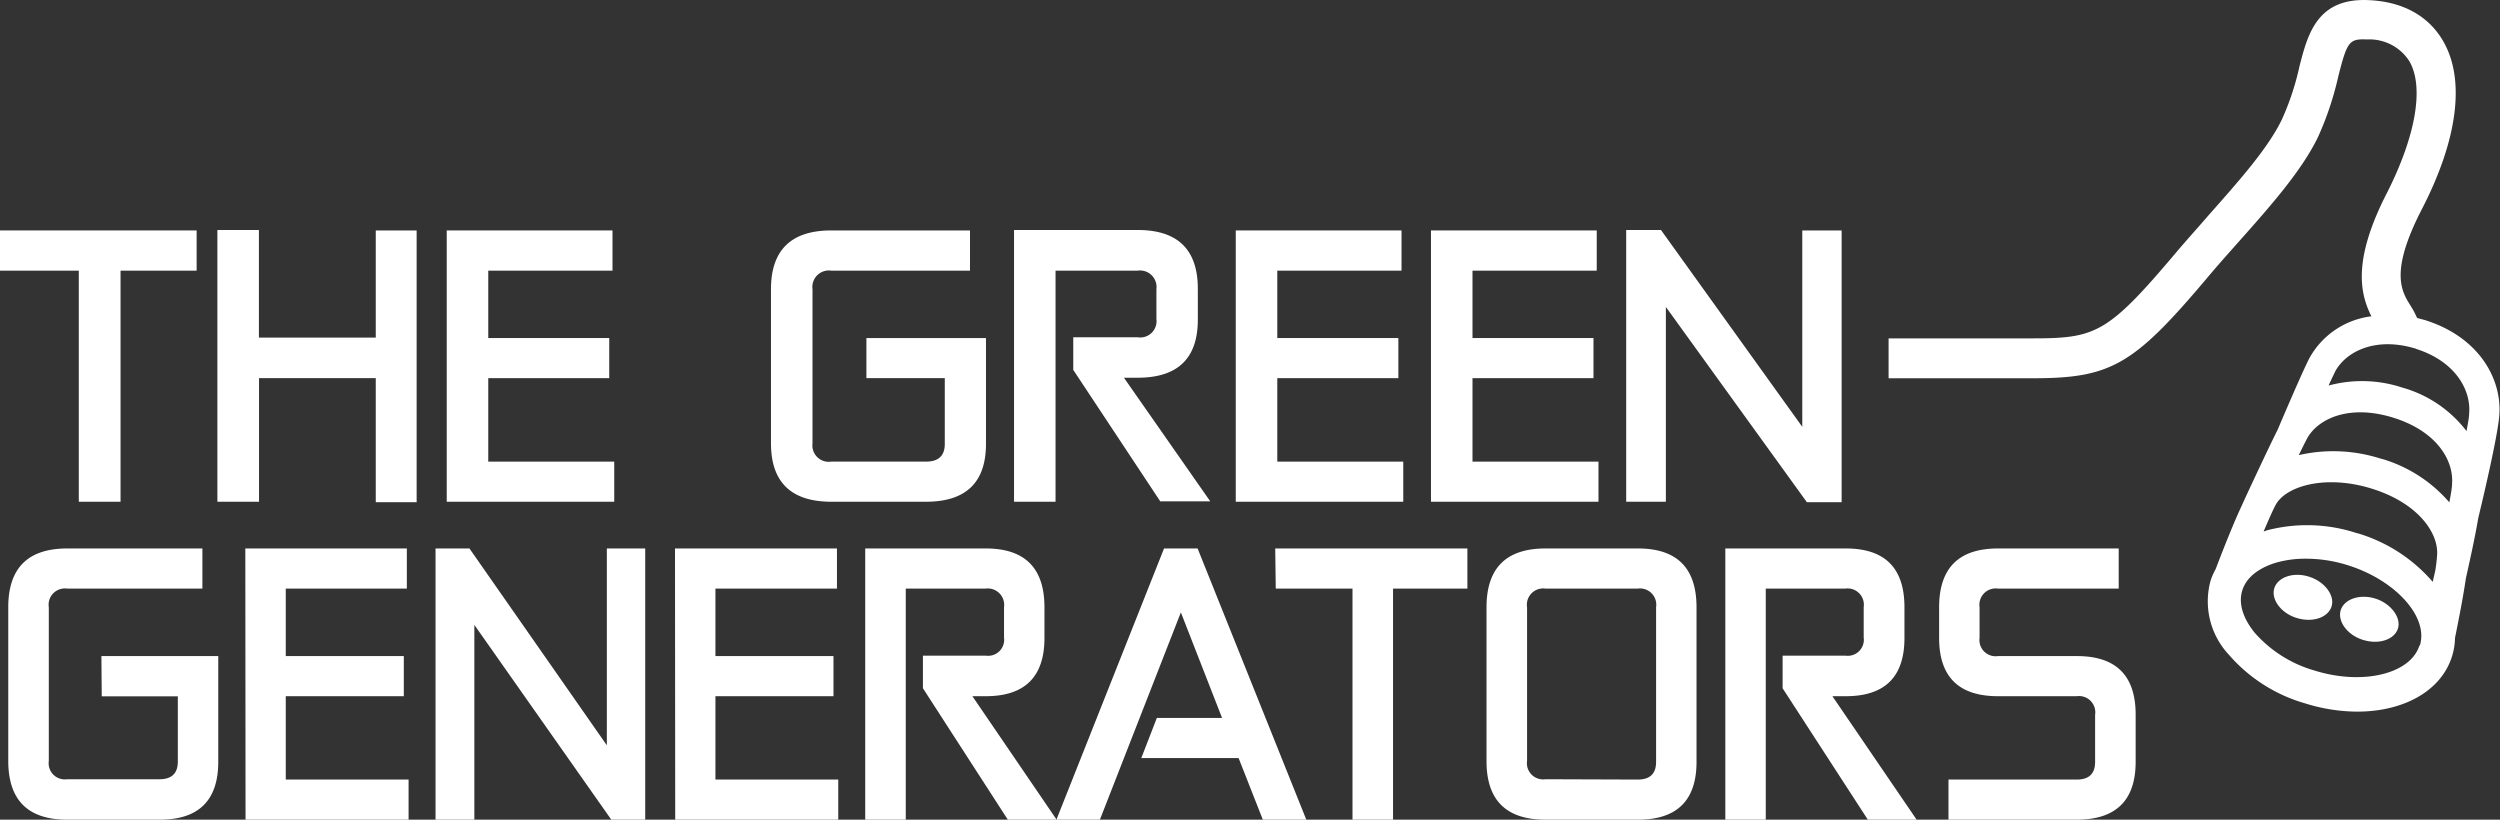
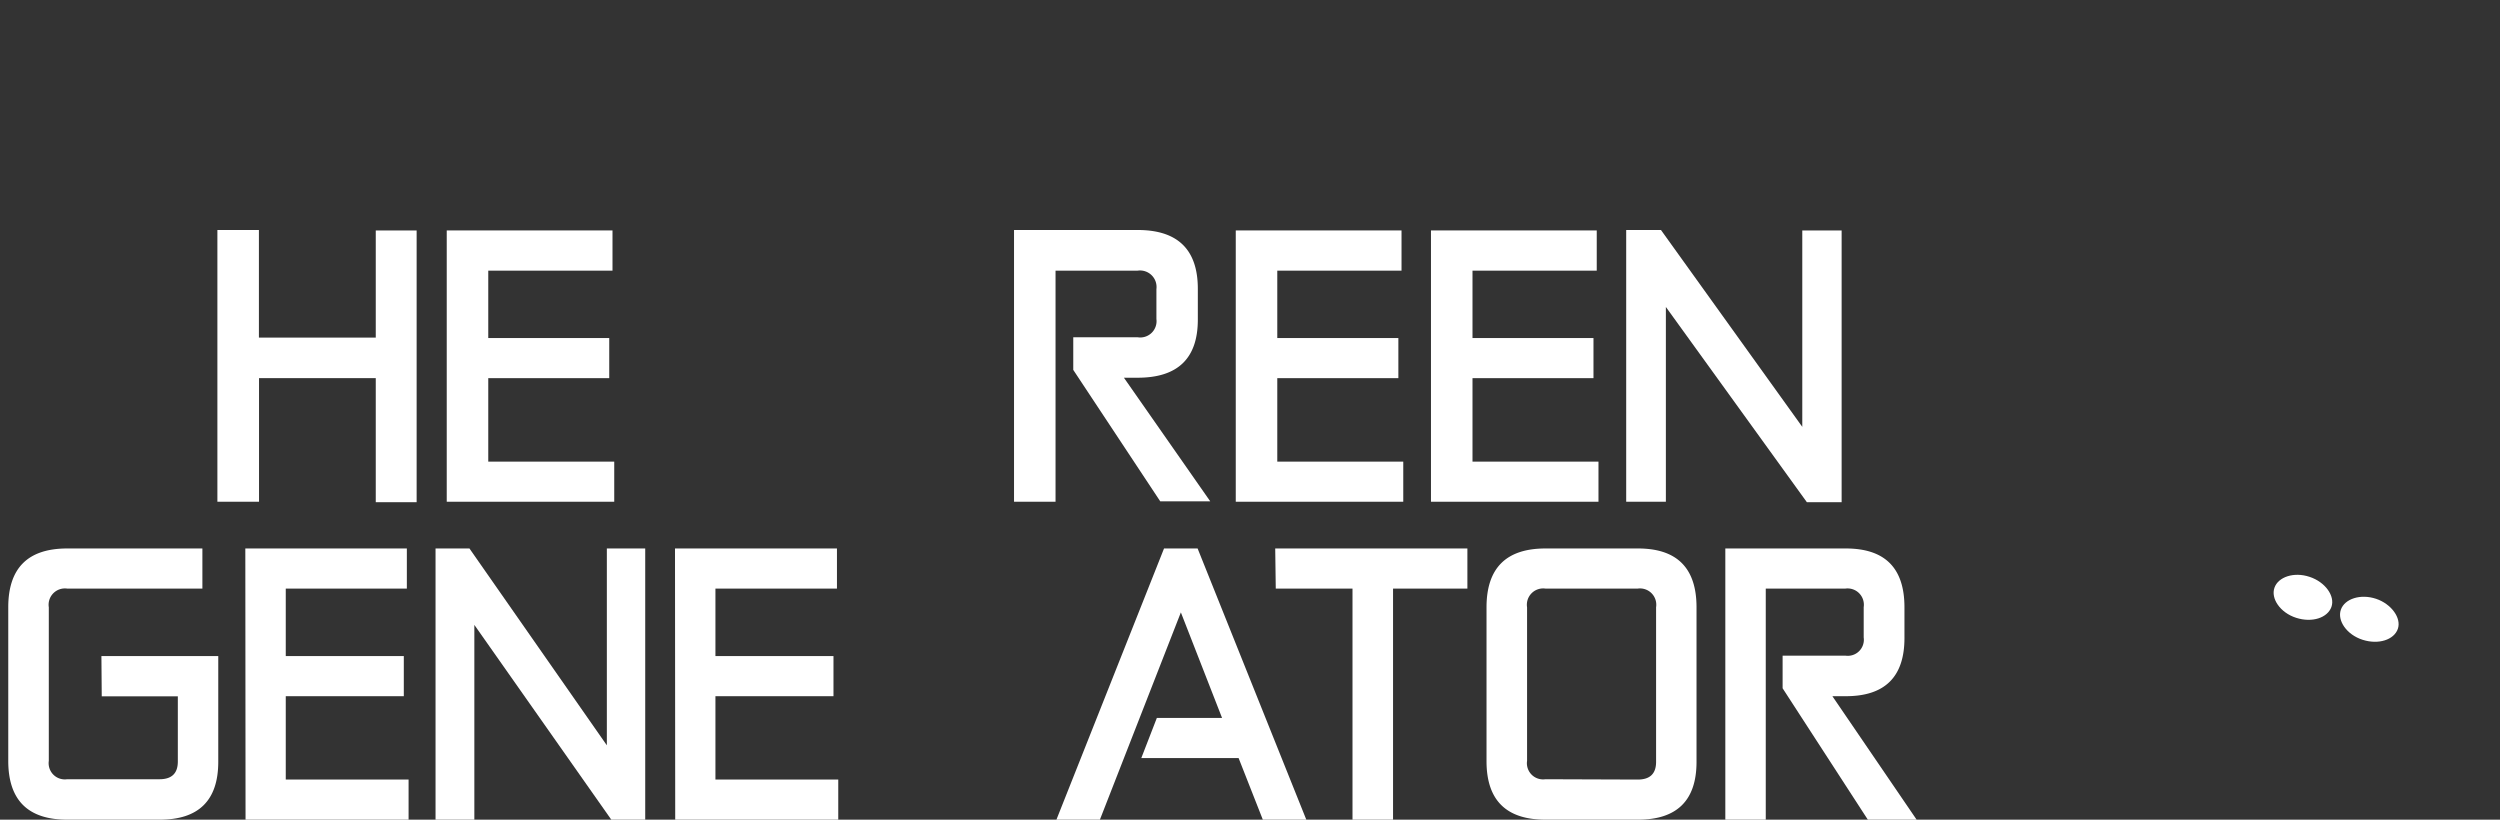
<svg xmlns="http://www.w3.org/2000/svg" viewBox="0 0 230 75.41">
  <rect x="0" y="0" width="230" height="75.41" fill="#333333" stroke="none" />
  <defs>
    <style>.cls-1{fill:#fff;}</style>
  </defs>
  <title>TGGMiddel 13</title>
  <g id="Laag_2" data-name="Laag 2">
    <g id="Laag_1-2" data-name="Laag 1">
-       <path class="cls-1" d="M228,47.66c.12-.5,1.75-7.22,1.93-9.38.29-3.25-1.72-7.24-6.86-8.84l-.7-.19a8.29,8.29,0,0,0-.62-1.16c-.81-1.3-1.92-3.08,1.07-8.86,3.31-6.42,4-11.91,1.95-15.45-.94-1.63-2.9-3.6-6.89-3.77-4.71-.2-5.57,3.14-6.33,6.1A24.5,24.5,0,0,1,209.93,11c-1.26,2.62-3.91,5.61-6.72,8.78-1,1.16-2.08,2.35-3.11,3.57-6.21,7.35-7.32,7.78-13.14,7.78H173.75V34.8H187c7.17,0,9.26-1.19,15.92-9.07,1-1.2,2.05-2.37,3.06-3.51,3-3.37,5.79-6.54,7.28-9.62A28.89,28.89,0,0,0,215.13,7c.81-3.19,1-3.44,2.63-3.37a4.36,4.36,0,0,1,3.9,2c1.37,2.36.6,6.82-2,12-3.15,6.09-2.63,9.22-1.49,11.47a7.56,7.56,0,0,0-5.7,3.84c-.61,1.18-2.15,4.77-2.92,6.58-1,2-3.21,6.75-3.31,7h0c-1,2.13-2.23,5.4-2.41,5.86h0a5.52,5.52,0,0,0-.47,1.09,7.19,7.19,0,0,0,1.71,6.78,14.6,14.6,0,0,0,7,4.46,16.25,16.25,0,0,0,4.79.76c4.25,0,7.73-1.88,8.73-5.1h0a6.08,6.08,0,0,0,.27-1.68c.29-1.43.74-3.69,1-5.48C227.16,51.86,227.67,49.61,228,47.66Zm-11.14,1.4a14.63,14.63,0,0,0-8.26-.28l-.35.12c.47-1.1.9-2.08,1.15-2.52,1-1.7,4.62-2.73,8.82-1.42s6.07,4,6,6a14.48,14.48,0,0,1-.18,1.57c-.09.38-.16.71-.23,1A14.62,14.62,0,0,0,216.9,49.06Zm2.21-6.85a14.25,14.25,0,0,0-7.58-.34c.32-.66.6-1.23.78-1.56,1-1.79,3.85-3.14,7.89-1.89s5.59,3.95,5.43,6.08c0,.4-.12,1-.25,1.72A13,13,0,0,0,219.11,42.21Zm3.18-10.12c3.65,1.14,5.1,3.81,4.91,5.95,0,.37-.12.94-.24,1.62a11.25,11.25,0,0,0-5.9-4,11.8,11.8,0,0,0-6.79-.19c.25-.56.47-1,.62-1.32C215.84,32.35,218.55,30.93,222.29,32.09Zm.34,27.29c-.82,2.63-5.24,3.69-9.65,2.31a11.55,11.55,0,0,1-5.5-3.47c-.64-.78-1.64-2.32-1.15-3.9s2.2-2.29,3.16-2.57a9.89,9.89,0,0,1,2.66-.35A12.86,12.86,0,0,1,216,52C220.4,53.38,223.44,56.76,222.63,59.38Zm1.24-5.87h0v0Z" />
      <path class="cls-1" d="M212.48,53.07c-1.43-.48-2.88,0-3.23,1s.53,2.3,2,2.77,2.88,0,3.24-1S213.92,53.54,212.48,53.07Z" />
      <path class="cls-1" d="M218.6,55.09c-1.44-.48-2.89,0-3.24,1s.53,2.3,2,2.77,2.89,0,3.24-1S220,55.56,218.6,55.09Z" />
-       <path class="cls-1" d="M0,21.2H18.09v3.7h-7V46.16H7.25V24.9H0Z" />
      <path class="cls-1" d="M34.57,34.79H23.83V46.16H20v-25h3.82v9.9H34.57V21.2h3.76v25H34.57Z" />
      <path class="cls-1" d="M41.1,21.2H56.35v3.7H44.92v6.2H56.05v3.69H44.92v7.68H56.51v3.69H41.1Z" />
-       <path class="cls-1" d="M79.71,31.1h11v9.73q0,5.33-5.52,5.33H76.49c-3.71,0-5.56-1.8-5.56-5.38V26.61c0-3.6,1.85-5.41,5.55-5.41H89.24v3.7H76.48a1.52,1.52,0,0,0-1.73,1.71V40.78a1.51,1.51,0,0,0,1.73,1.69h8.71c1.16,0,1.73-.55,1.73-1.63V34.79H79.71Z" />
      <path class="cls-1" d="M97.11,24.9V46.16H93.29v-25h11.38c3.69,0,5.53,1.81,5.53,5.41v2.84q0,5.34-5.53,5.34H103.4l7.94,11.37h-4.6l-8-12.09v-3h5.93a1.5,1.5,0,0,0,1.72-1.68V26.6a1.52,1.52,0,0,0-1.73-1.7Z" />
      <path class="cls-1" d="M113.69,21.2h15.25v3.7H117.51v6.2h11.14v3.69H117.51v7.68H129.1v3.69H113.69Z" />
      <path class="cls-1" d="M131.65,21.2H146.9v3.7H135.47v6.2H146.6v3.69H135.47v7.68h11.59v3.69H131.65Z" />
      <path class="cls-1" d="M153.26,28.24V46.16h-3.65v-25h3.2l13,18.11V21.2h3.62v25h-3.2Z" />
      <path class="cls-1" d="M9.33,60.36H20.08v9.72q0,5.33-5.38,5.33H6.18Q.76,75.41.76,70V55.87q0-5.41,5.42-5.41H18.62v3.69H6.18a1.5,1.5,0,0,0-1.69,1.72V70a1.49,1.49,0,0,0,1.69,1.69h8.49c1.13,0,1.69-.54,1.69-1.63v-6h-7Z" />
      <path class="cls-1" d="M22.57,50.46H37.43v3.69H26.29v6.21H37.15v3.69H26.29v7.67h11.3v3.69h-15Z" />
-       <path class="cls-1" d="M43.64,57.49V75.41H40.07V50.46h3.12L55.83,68.57V50.46h3.53V75.41H56.24Z" />
+       <path class="cls-1" d="M43.64,57.49V75.41H40.07V50.46h3.12L55.83,68.57V50.46h3.53V75.41H56.24" />
      <path class="cls-1" d="M62.1,50.46H77v3.69H65.82v6.21H76.68v3.69H65.82v7.67h11.3v3.69h-15Z" />
-       <path class="cls-1" d="M83.33,54.15V75.41H79.6V50.46H90.7q5.39,0,5.39,5.41V58.7c0,3.56-1.8,5.35-5.39,5.35H89.46l7.75,11.36H92.72L84.91,63.32v-3h5.78a1.48,1.48,0,0,0,1.68-1.68V55.86a1.51,1.51,0,0,0-1.69-1.71Z" />
      <path class="cls-1" d="M106.43,66.05h6l-3.79-9.71-7.45,19.07h-4l9.9-24.95h3.09l10,24.95h-4l-2.23-5.67H105Z" />
      <path class="cls-1" d="M117.32,50.46H135v3.69h-6.84V75.41h-3.73V54.15h-7.06Z" />
      <path class="cls-1" d="M136.76,55.87q0-5.41,5.42-5.41h8.52q5.38,0,5.38,5.41V70.09q0,5.32-5.38,5.32h-8.52q-5.42,0-5.42-5.38Zm13.91,15.85c1.13,0,1.69-.54,1.69-1.63V55.87a1.5,1.5,0,0,0-1.69-1.72h-8.49a1.5,1.5,0,0,0-1.69,1.72V70a1.49,1.49,0,0,0,1.69,1.69Z" />
      <path class="cls-1" d="M162.45,54.15V75.41h-3.72V50.46h11.09c3.6,0,5.39,1.8,5.39,5.41V58.7c0,3.56-1.79,5.35-5.39,5.35h-1.24l7.75,11.36h-4.49L164,63.32v-3h5.78a1.48,1.48,0,0,0,1.68-1.68V55.86a1.5,1.5,0,0,0-1.69-1.71Z" />
-       <path class="cls-1" d="M191.08,60.36c3.6,0,5.4,1.79,5.4,5.39v4.33q0,5.33-5.42,5.33h-11.8V71.72h11.8c1.13,0,1.69-.54,1.69-1.63V65.77a1.5,1.5,0,0,0-1.69-1.72h-7.25c-3.61,0-5.41-1.79-5.41-5.35V55.87q0-5.41,5.41-5.41h11.11v3.69H183.81a1.5,1.5,0,0,0-1.69,1.71v2.82a1.49,1.49,0,0,0,1.69,1.68Z" />
    </g>
  </g>
</svg>